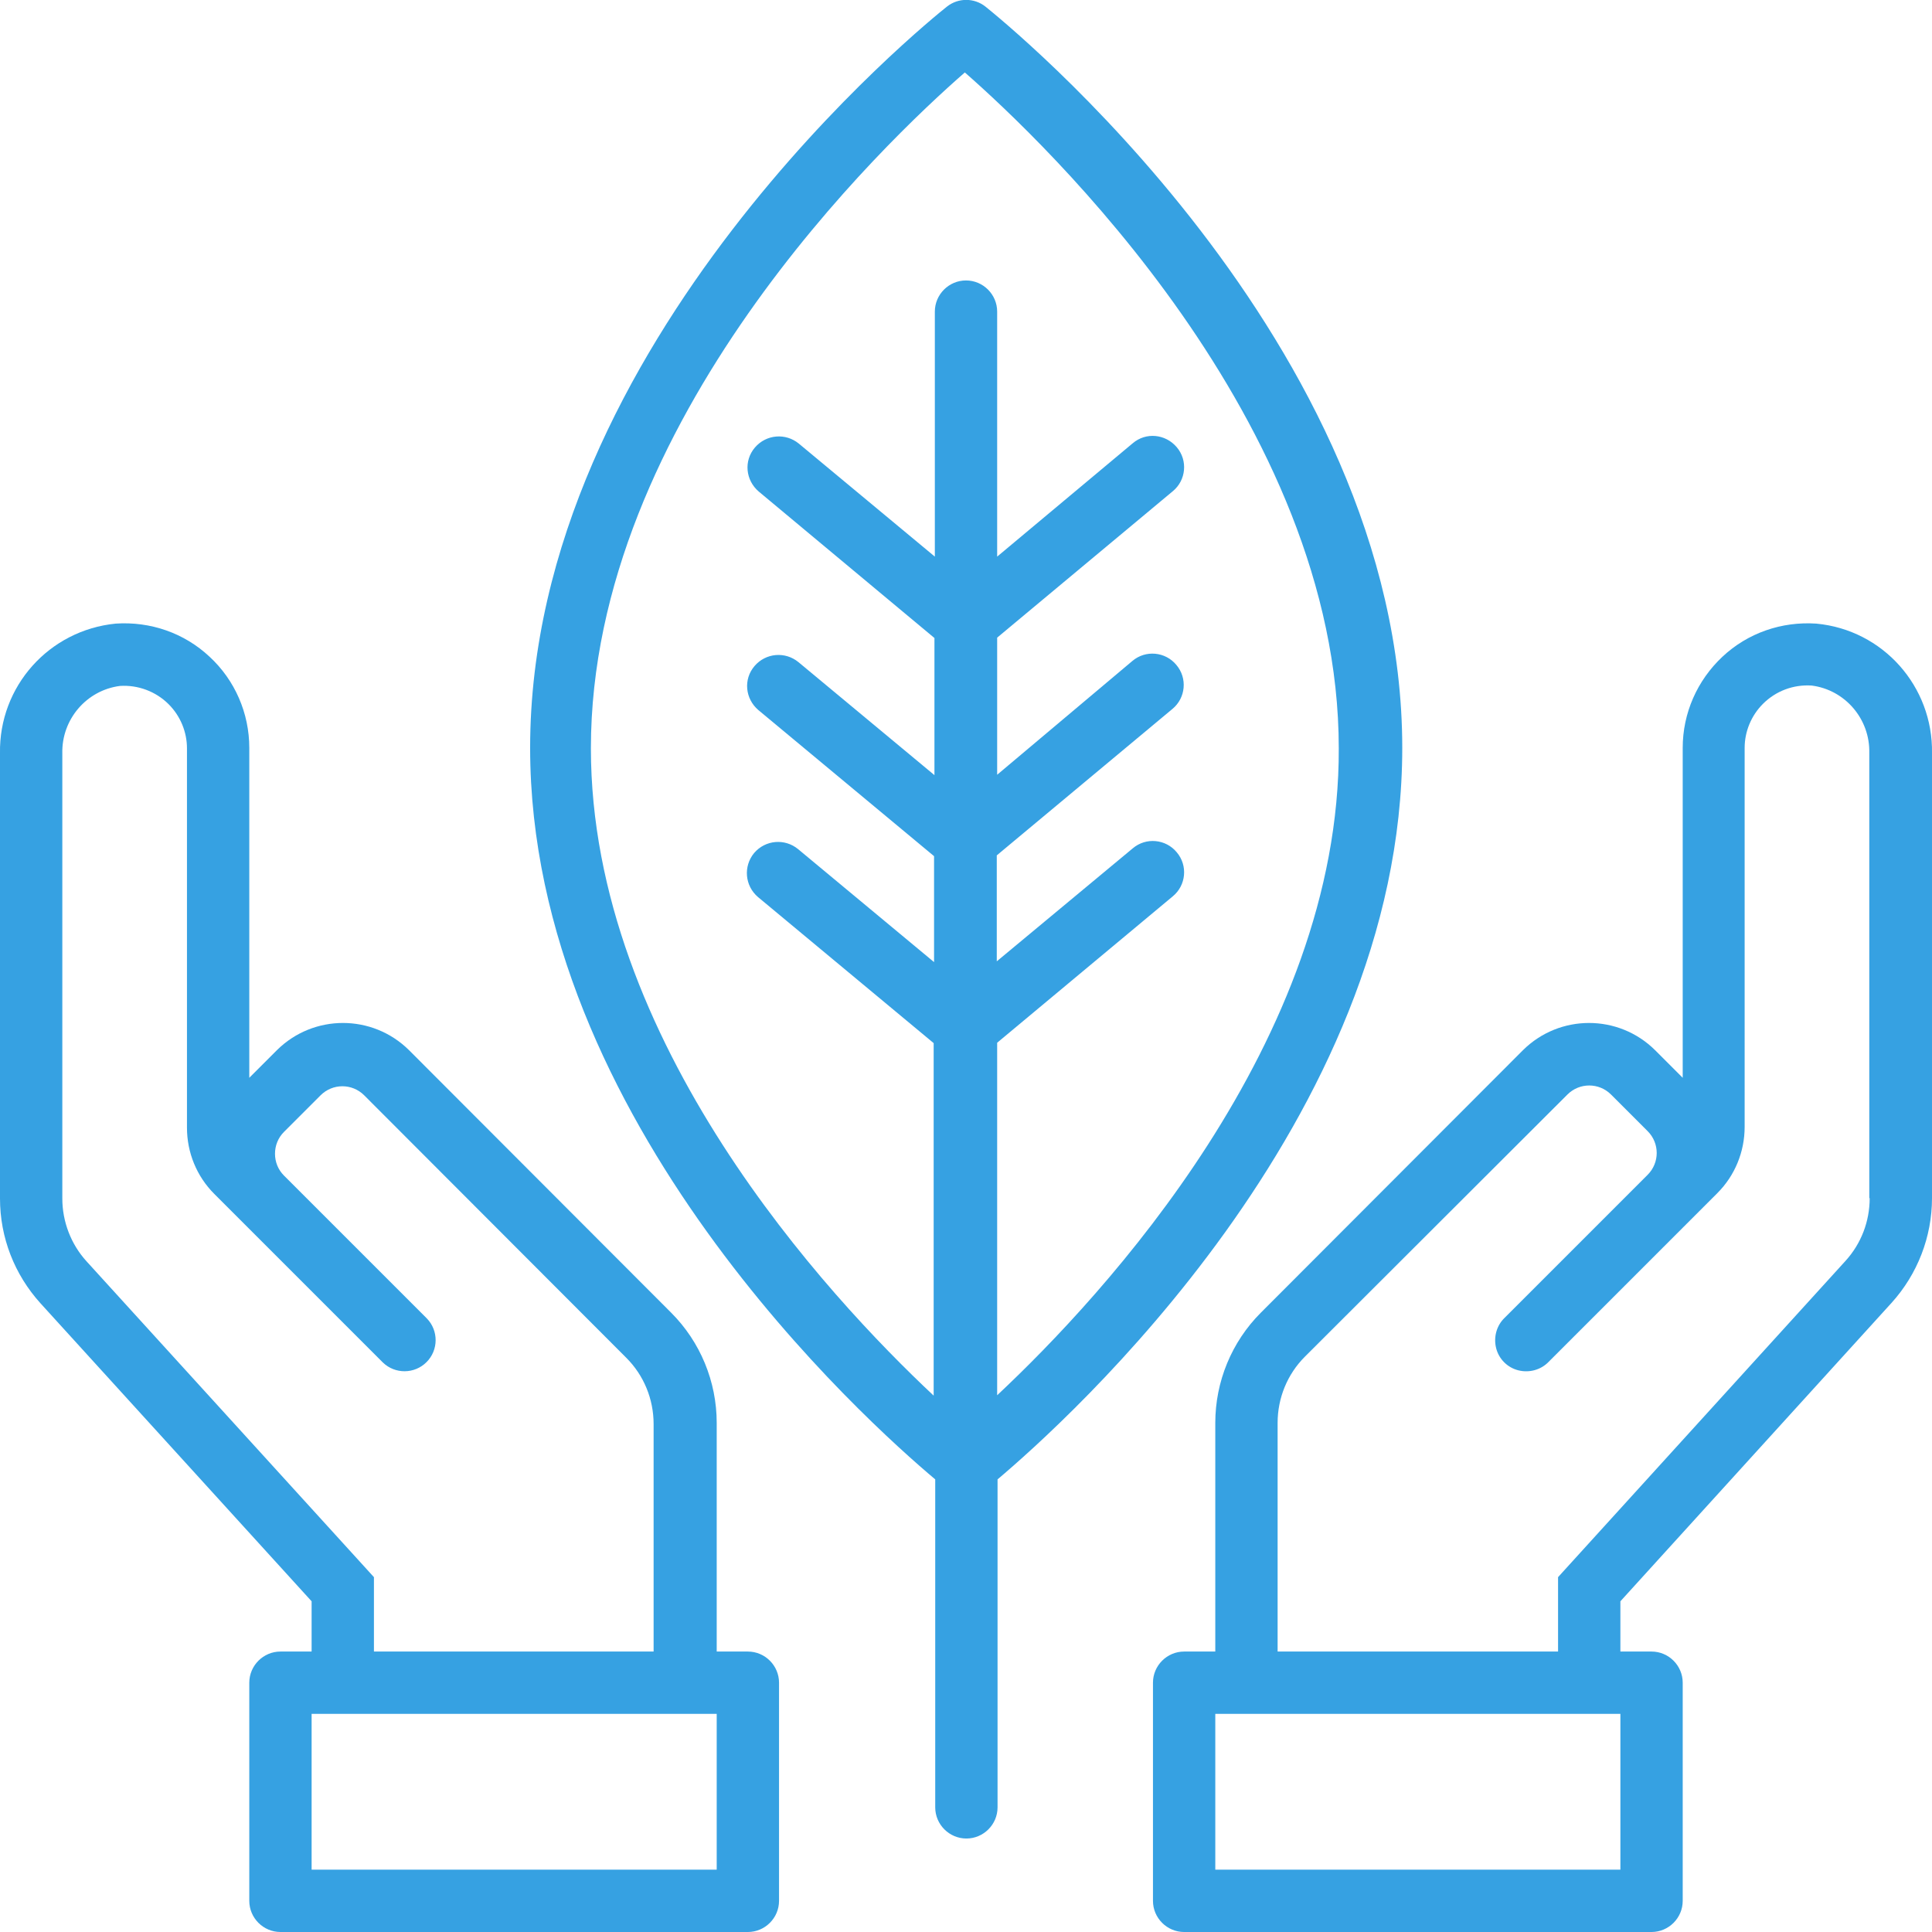
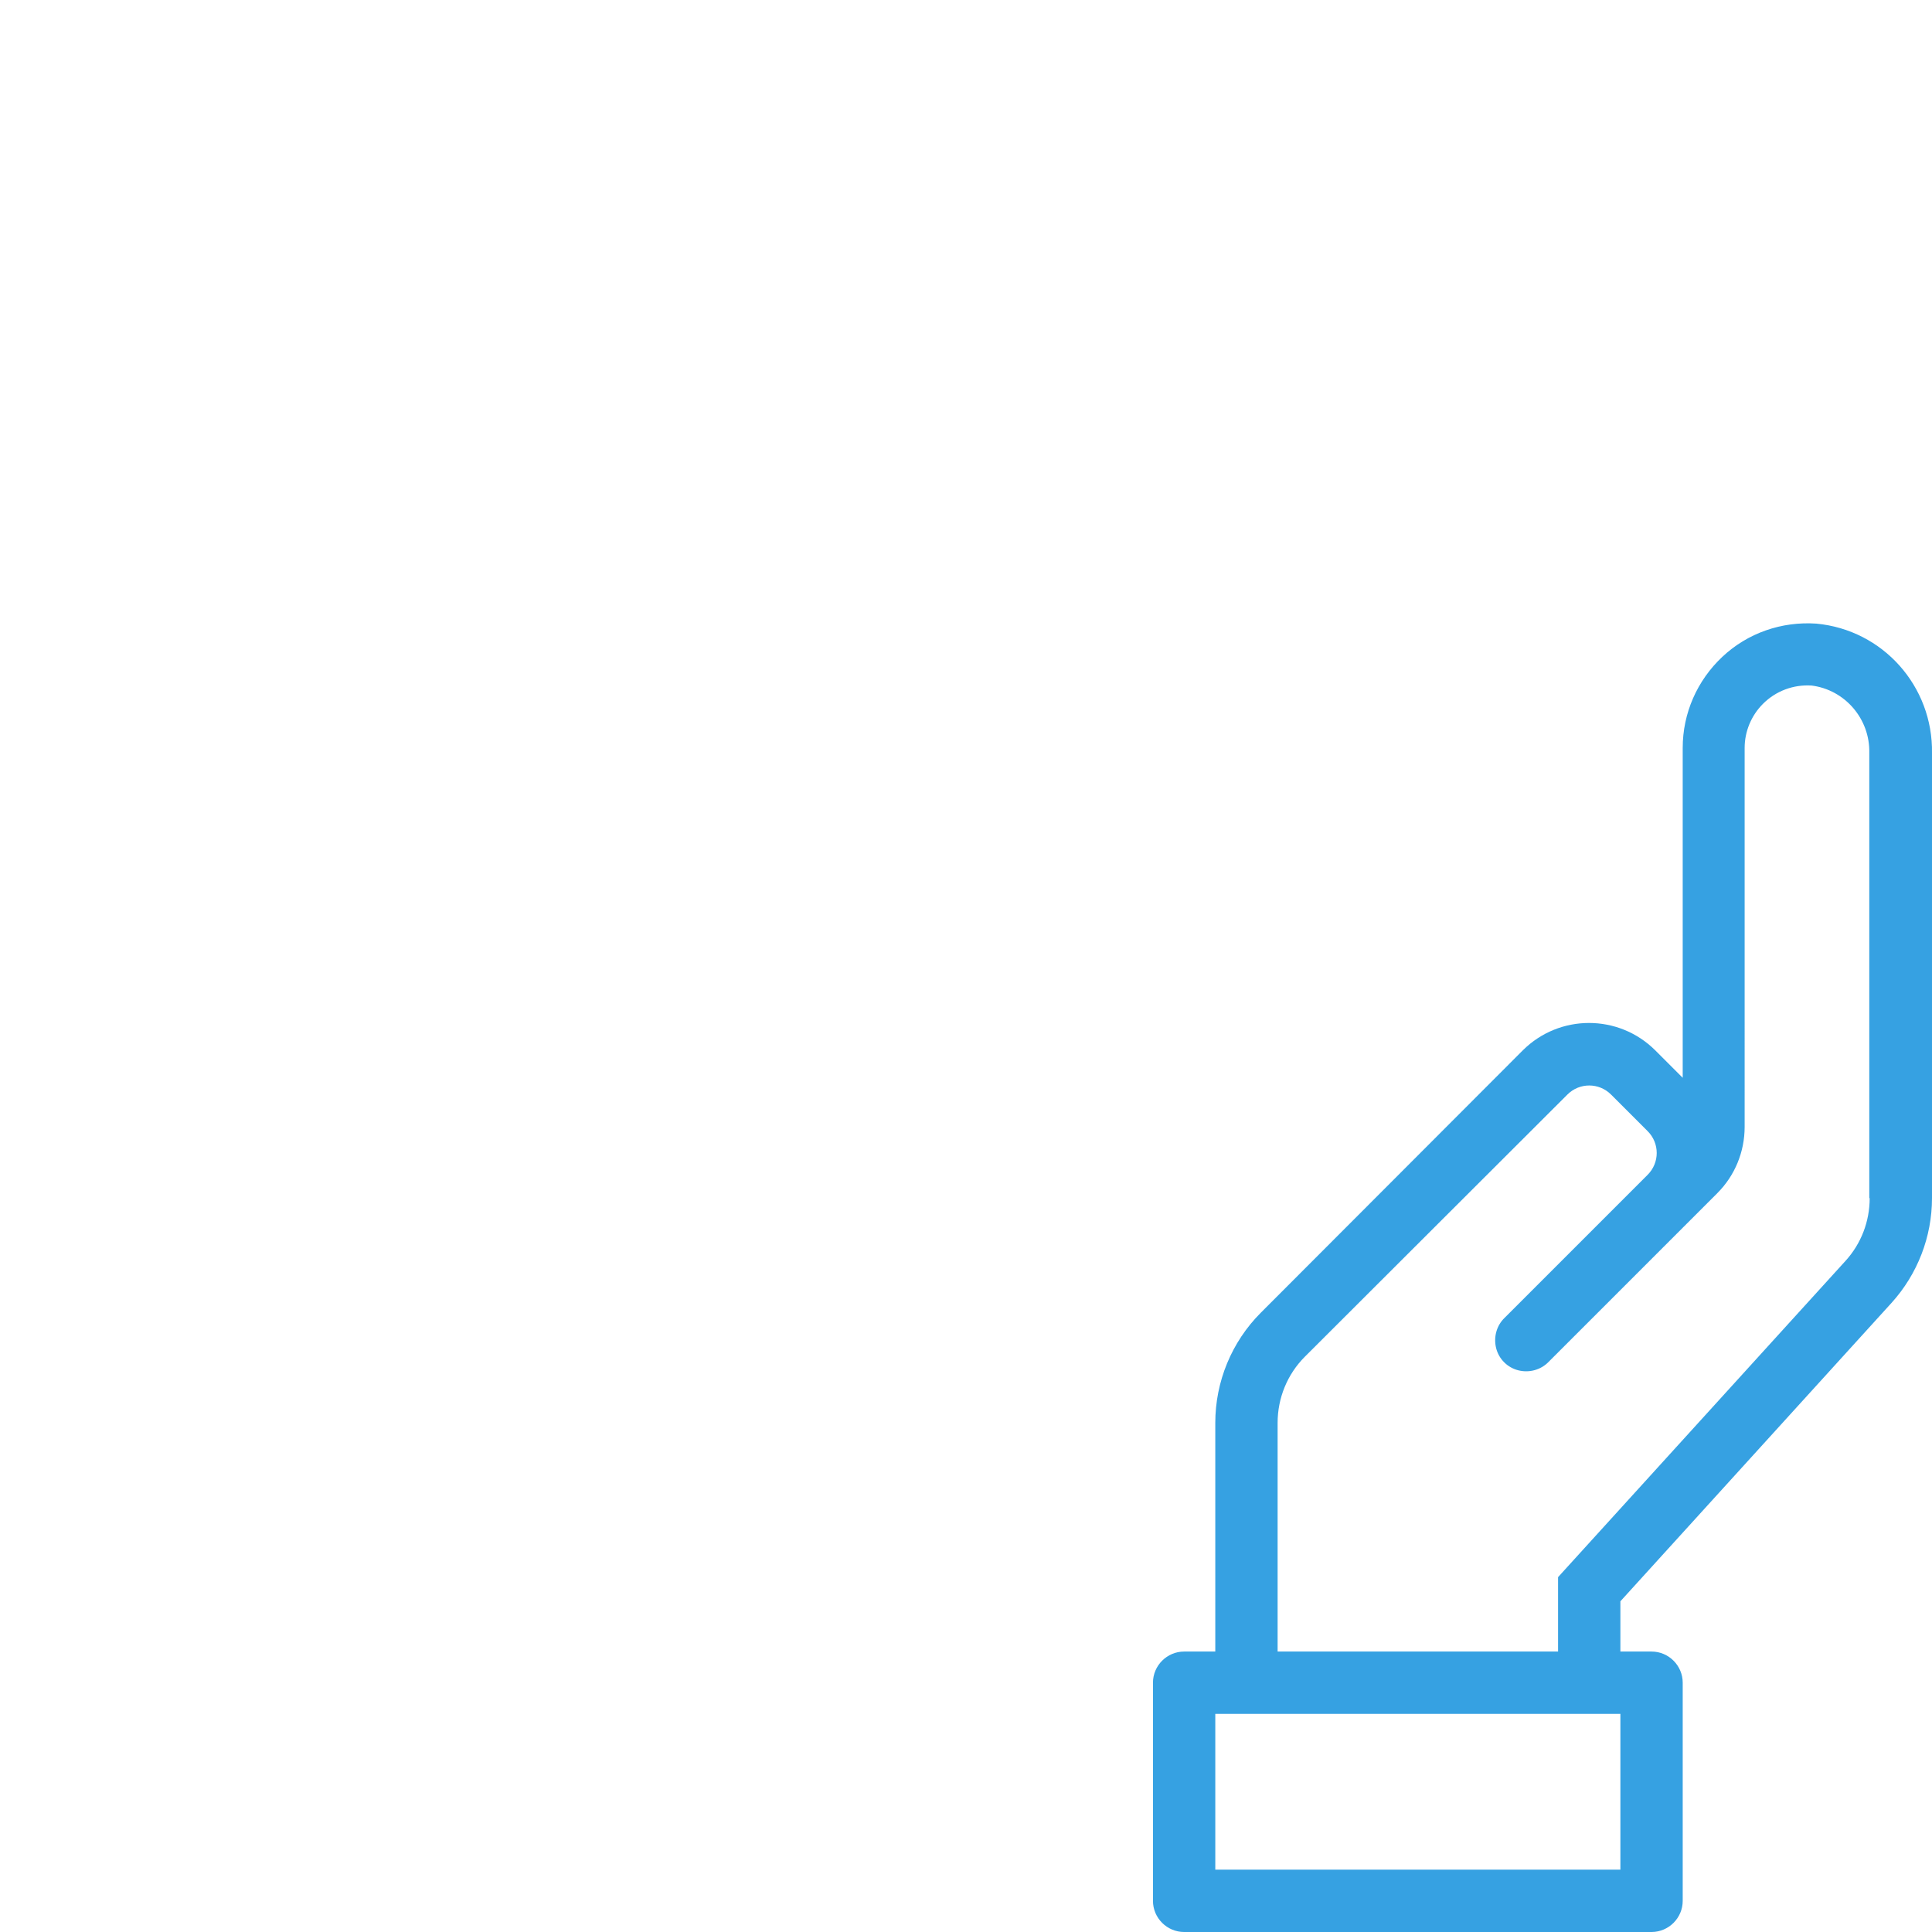
<svg xmlns="http://www.w3.org/2000/svg" version="1.1" id="Layer_1" x="0px" y="0px" viewBox="0 0 496 496" style="enable-background:new 0 0 496 496;" xml:space="preserve">
  <style type="text/css">
	.st0{fill:#36A1E2;}
</style>
-   <path class="st0" d="M360,192C360,87.7,257.3,5.2,253,1.7c-2.9-2.3-7-2.3-9.9,0c-4.4,3.5-107,86-107,190.3  c0,95.7,86.4,173,104,187.8V464c0,4.4,3.6,8,8,8c4.4,0,8-3.6,8-8v-84.2C273.6,365,360,287.7,360,192z M256,358.2v-90.5l45.1-37.6  c3.4-2.8,3.9-7.9,1-11.3c-2.8-3.4-7.9-3.9-11.3-1l-34.9,29v-27.2l45.1-37.6c3.4-2.8,3.9-7.9,1-11.3c-2.8-3.4-7.9-3.9-11.3-1  L256,198.9v-35.2l45.1-37.6c3.4-2.8,3.9-7.9,1-11.3s-7.9-3.9-11.3-1L256,142.9V80c0-4.4-3.6-8-8-8c-4.4,0-8,3.6-8,8v62.9l-34.9-29  c-3.4-2.8-8.4-2.4-11.3,1s-2.4,8.4,1,11.3l45.1,37.6v35.2l-34.9-29c-3.4-2.8-8.4-2.4-11.3,1s-2.4,8.4,1,11.3l45.1,37.5v27.2  l-34.9-29c-3.4-2.8-8.4-2.4-11.3,1c-2.8,3.4-2.4,8.4,1,11.3l45.1,37.5v90.5c-27.2-25.5-88-90.9-88-166.2c0-84,75.7-155.8,96-173.5  c20.3,17.8,96,89.6,96,173.5C344,267.3,283.2,332.7,256,358.2z" />
-   <path class="st0" d="M192,424h-8v-58.7c0-10.6-4.2-20.8-11.7-28.3l-67.3-67.4c-9.4-9.3-24.5-9.3-33.9,0l-7.1,7.1V192  c0-8.9-3.7-17.4-10.2-23.4c-6.5-6.1-15.2-9.1-24.1-8.5c-17.1,1.7-30,16.1-29.7,33.3v114.3c0,10,3.7,19.5,10.4,26.9L80,411.1V424h-8  c-4.4,0-8,3.6-8,8v56c0,4.4,3.6,8,8,8h120c4.4,0,8-3.6,8-8v-56C200,427.6,196.4,424,192,424z M22.2,323.8c-4-4.4-6.2-10.2-6.2-16.1  V193.4c-0.2-8.7,6.2-16.2,14.8-17.3c4.6-0.3,9.2,1.4,12.5,4.7c3,3,4.7,7.1,4.7,11.3v97.4c0,6.4,2.5,12.5,7,17l43.3,43.3  c3.1,3,8.1,3,11.2-0.1s3.1-8.1,0.1-11.2l-36.7-36.7c-1.5-1.5-2.3-3.5-2.3-5.6c0-2.1,0.8-4.1,2.3-5.6l9.4-9.4c3.1-3.1,8.1-3.1,11.2,0  l67.3,67.4c4.5,4.5,7,10.6,7,17V424H96v-19.1L22.2,323.8z M184,480H80v-40h104V480z" />
  <path class="st0" d="M466.3,160.1c-8.9-0.6-17.6,2.4-24.1,8.5c-6.5,6.1-10.2,14.5-10.2,23.4v84.7l-7.1-7.1c-9.4-9.3-24.5-9.3-33.9,0  L323.7,337c-7.5,7.5-11.7,17.7-11.7,28.3V424h-8c-4.4,0-8,3.6-8,8v56c0,4.4,3.6,8,8,8h120c4.4,0,8-3.6,8-8v-56c0-4.4-3.6-8-8-8h-8  v-12.9l69.6-76.6c6.7-7.4,10.4-17,10.4-26.9V193.4C496.3,176.2,483.4,161.7,466.3,160.1z M416,480H312v-40h104V480z M480,307.6  c0,6-2.2,11.7-6.2,16.1L400,404.9V424h-72v-58.7c0-6.4,2.5-12.5,7-17l67.4-67.3c3.1-3.1,8.1-3.1,11.2,0l9.4,9.4  c3.1,3.1,3.1,8.1,0,11.2l-36.7,36.7c-2.1,2-2.9,5-2.2,7.8c0.7,2.8,2.9,5,5.7,5.7c2.8,0.7,5.8-0.1,7.8-2.2l43.3-43.3  c4.5-4.5,7-10.6,7-17V192c0-4.2,1.7-8.3,4.7-11.3c3.3-3.3,7.8-5,12.5-4.7c8.6,1.1,15,8.6,14.8,17.3V307.6z" />
</svg>